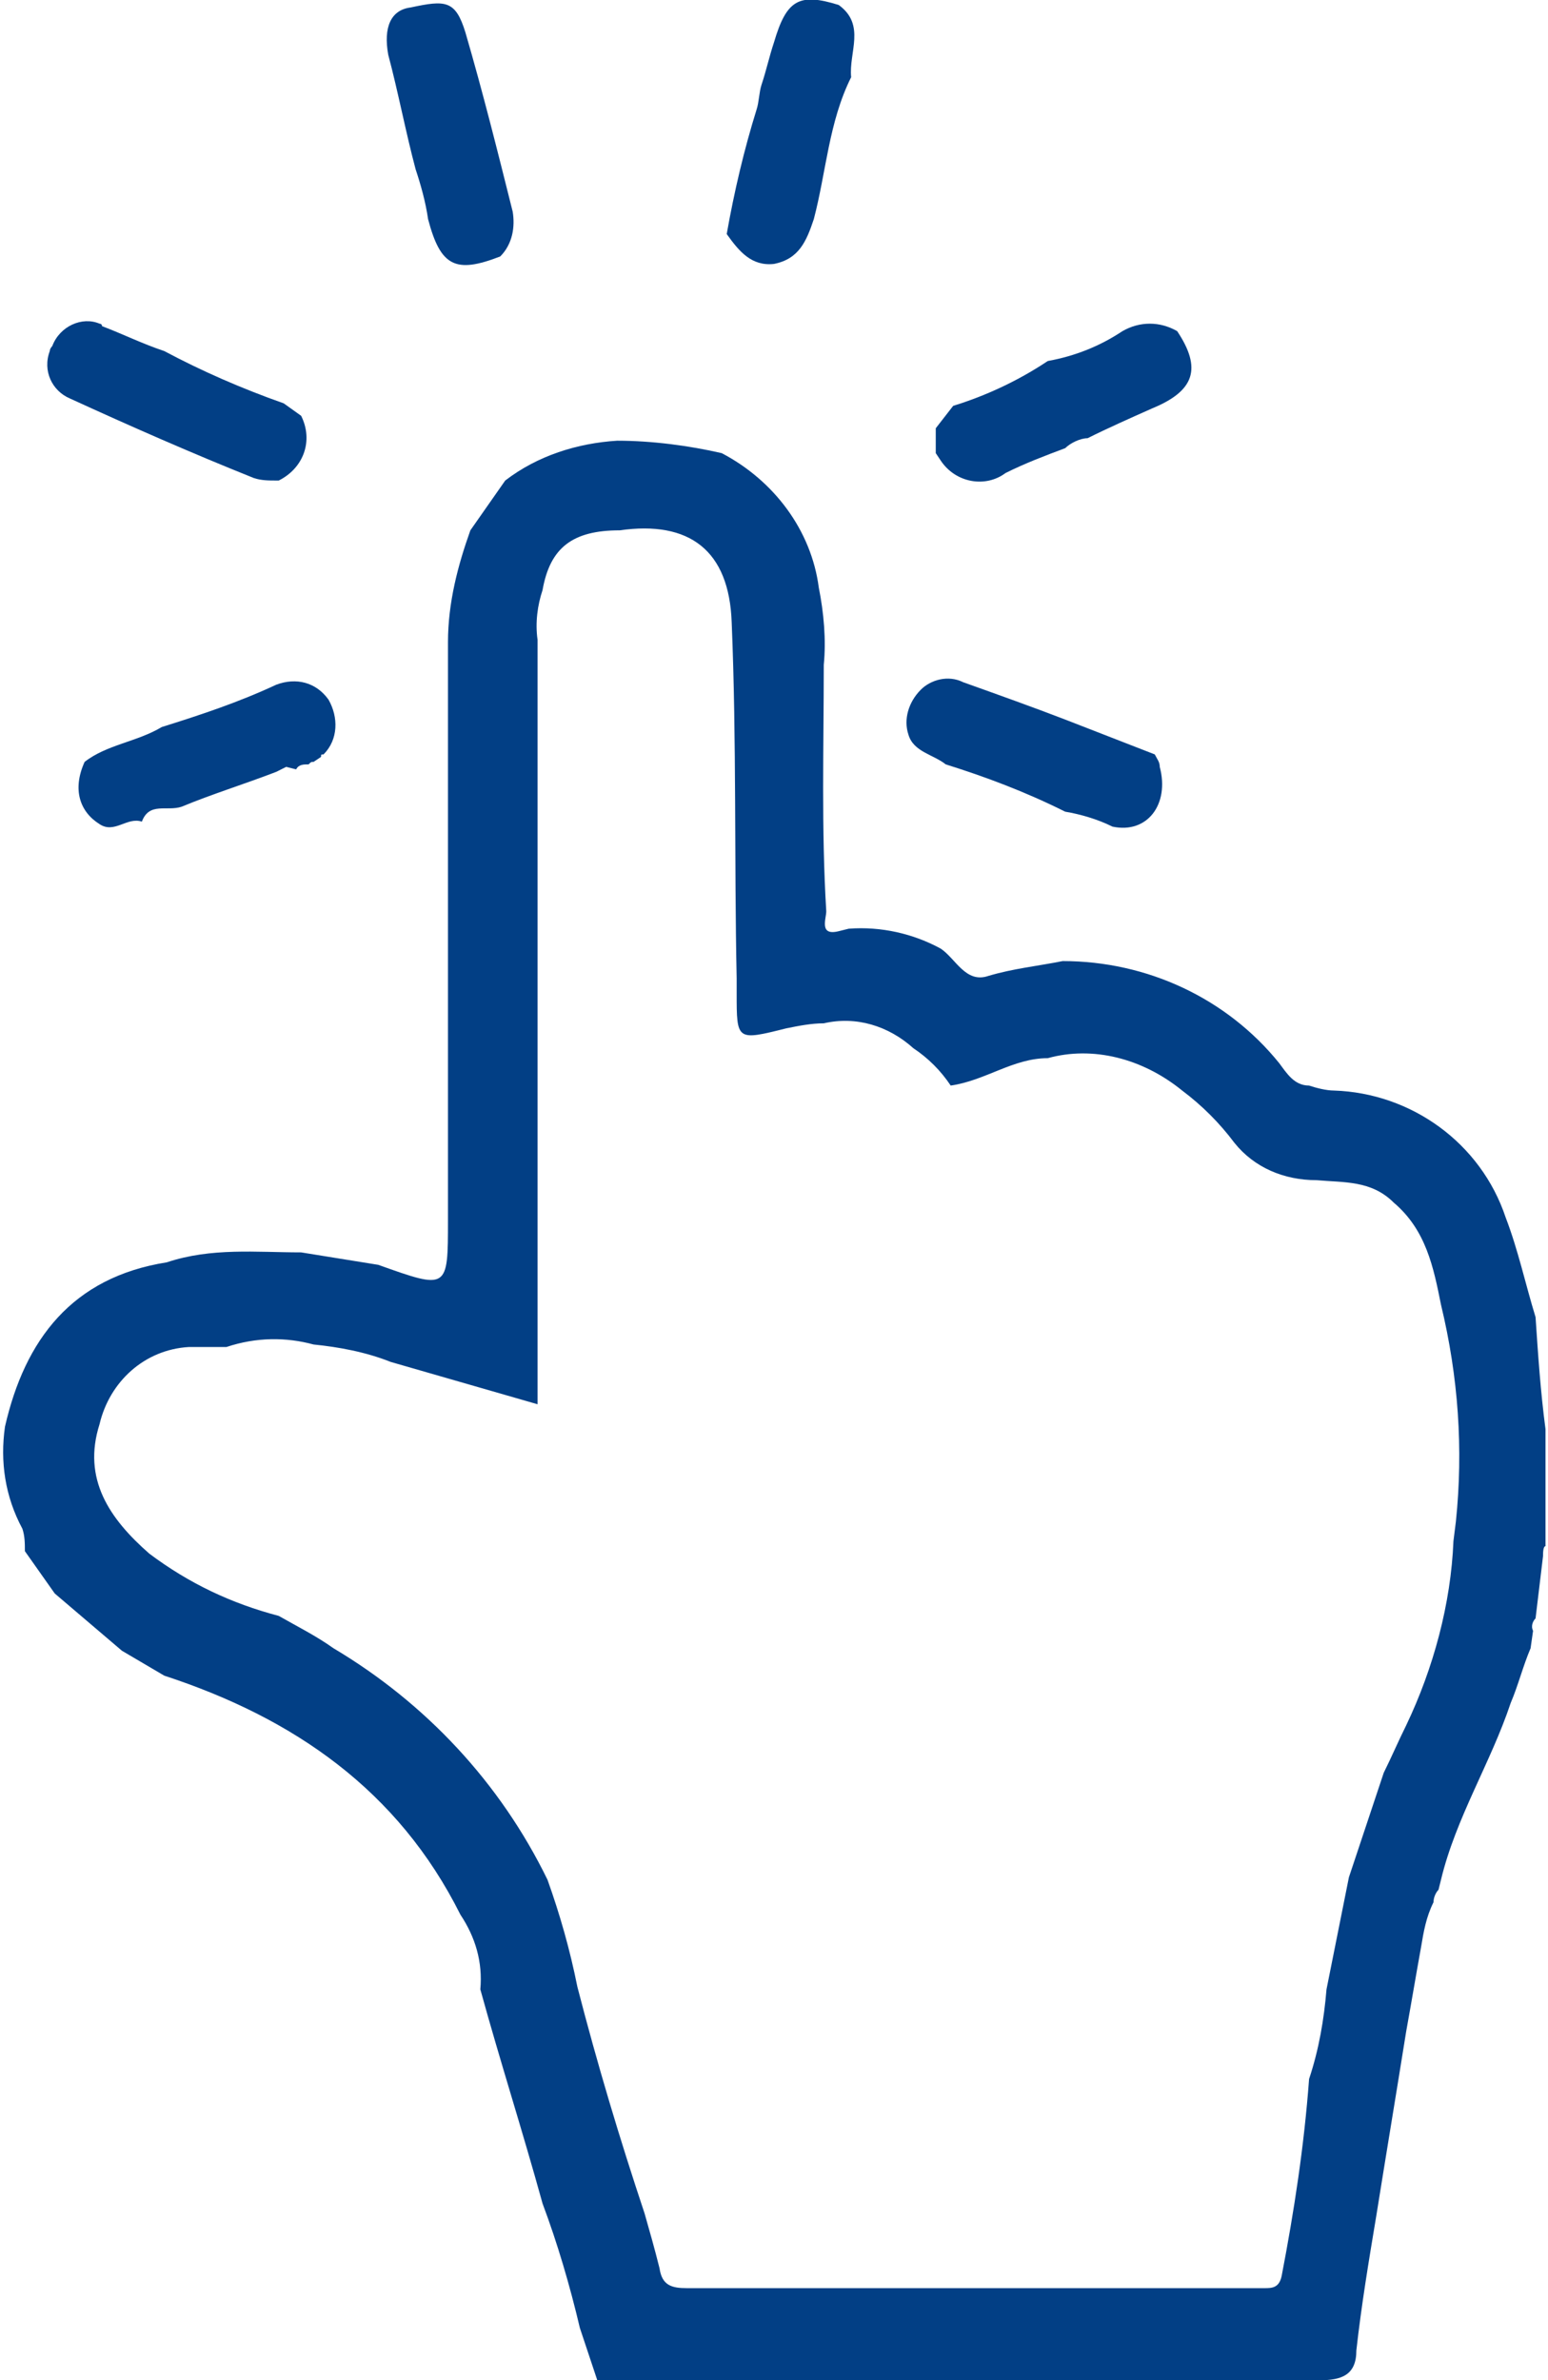
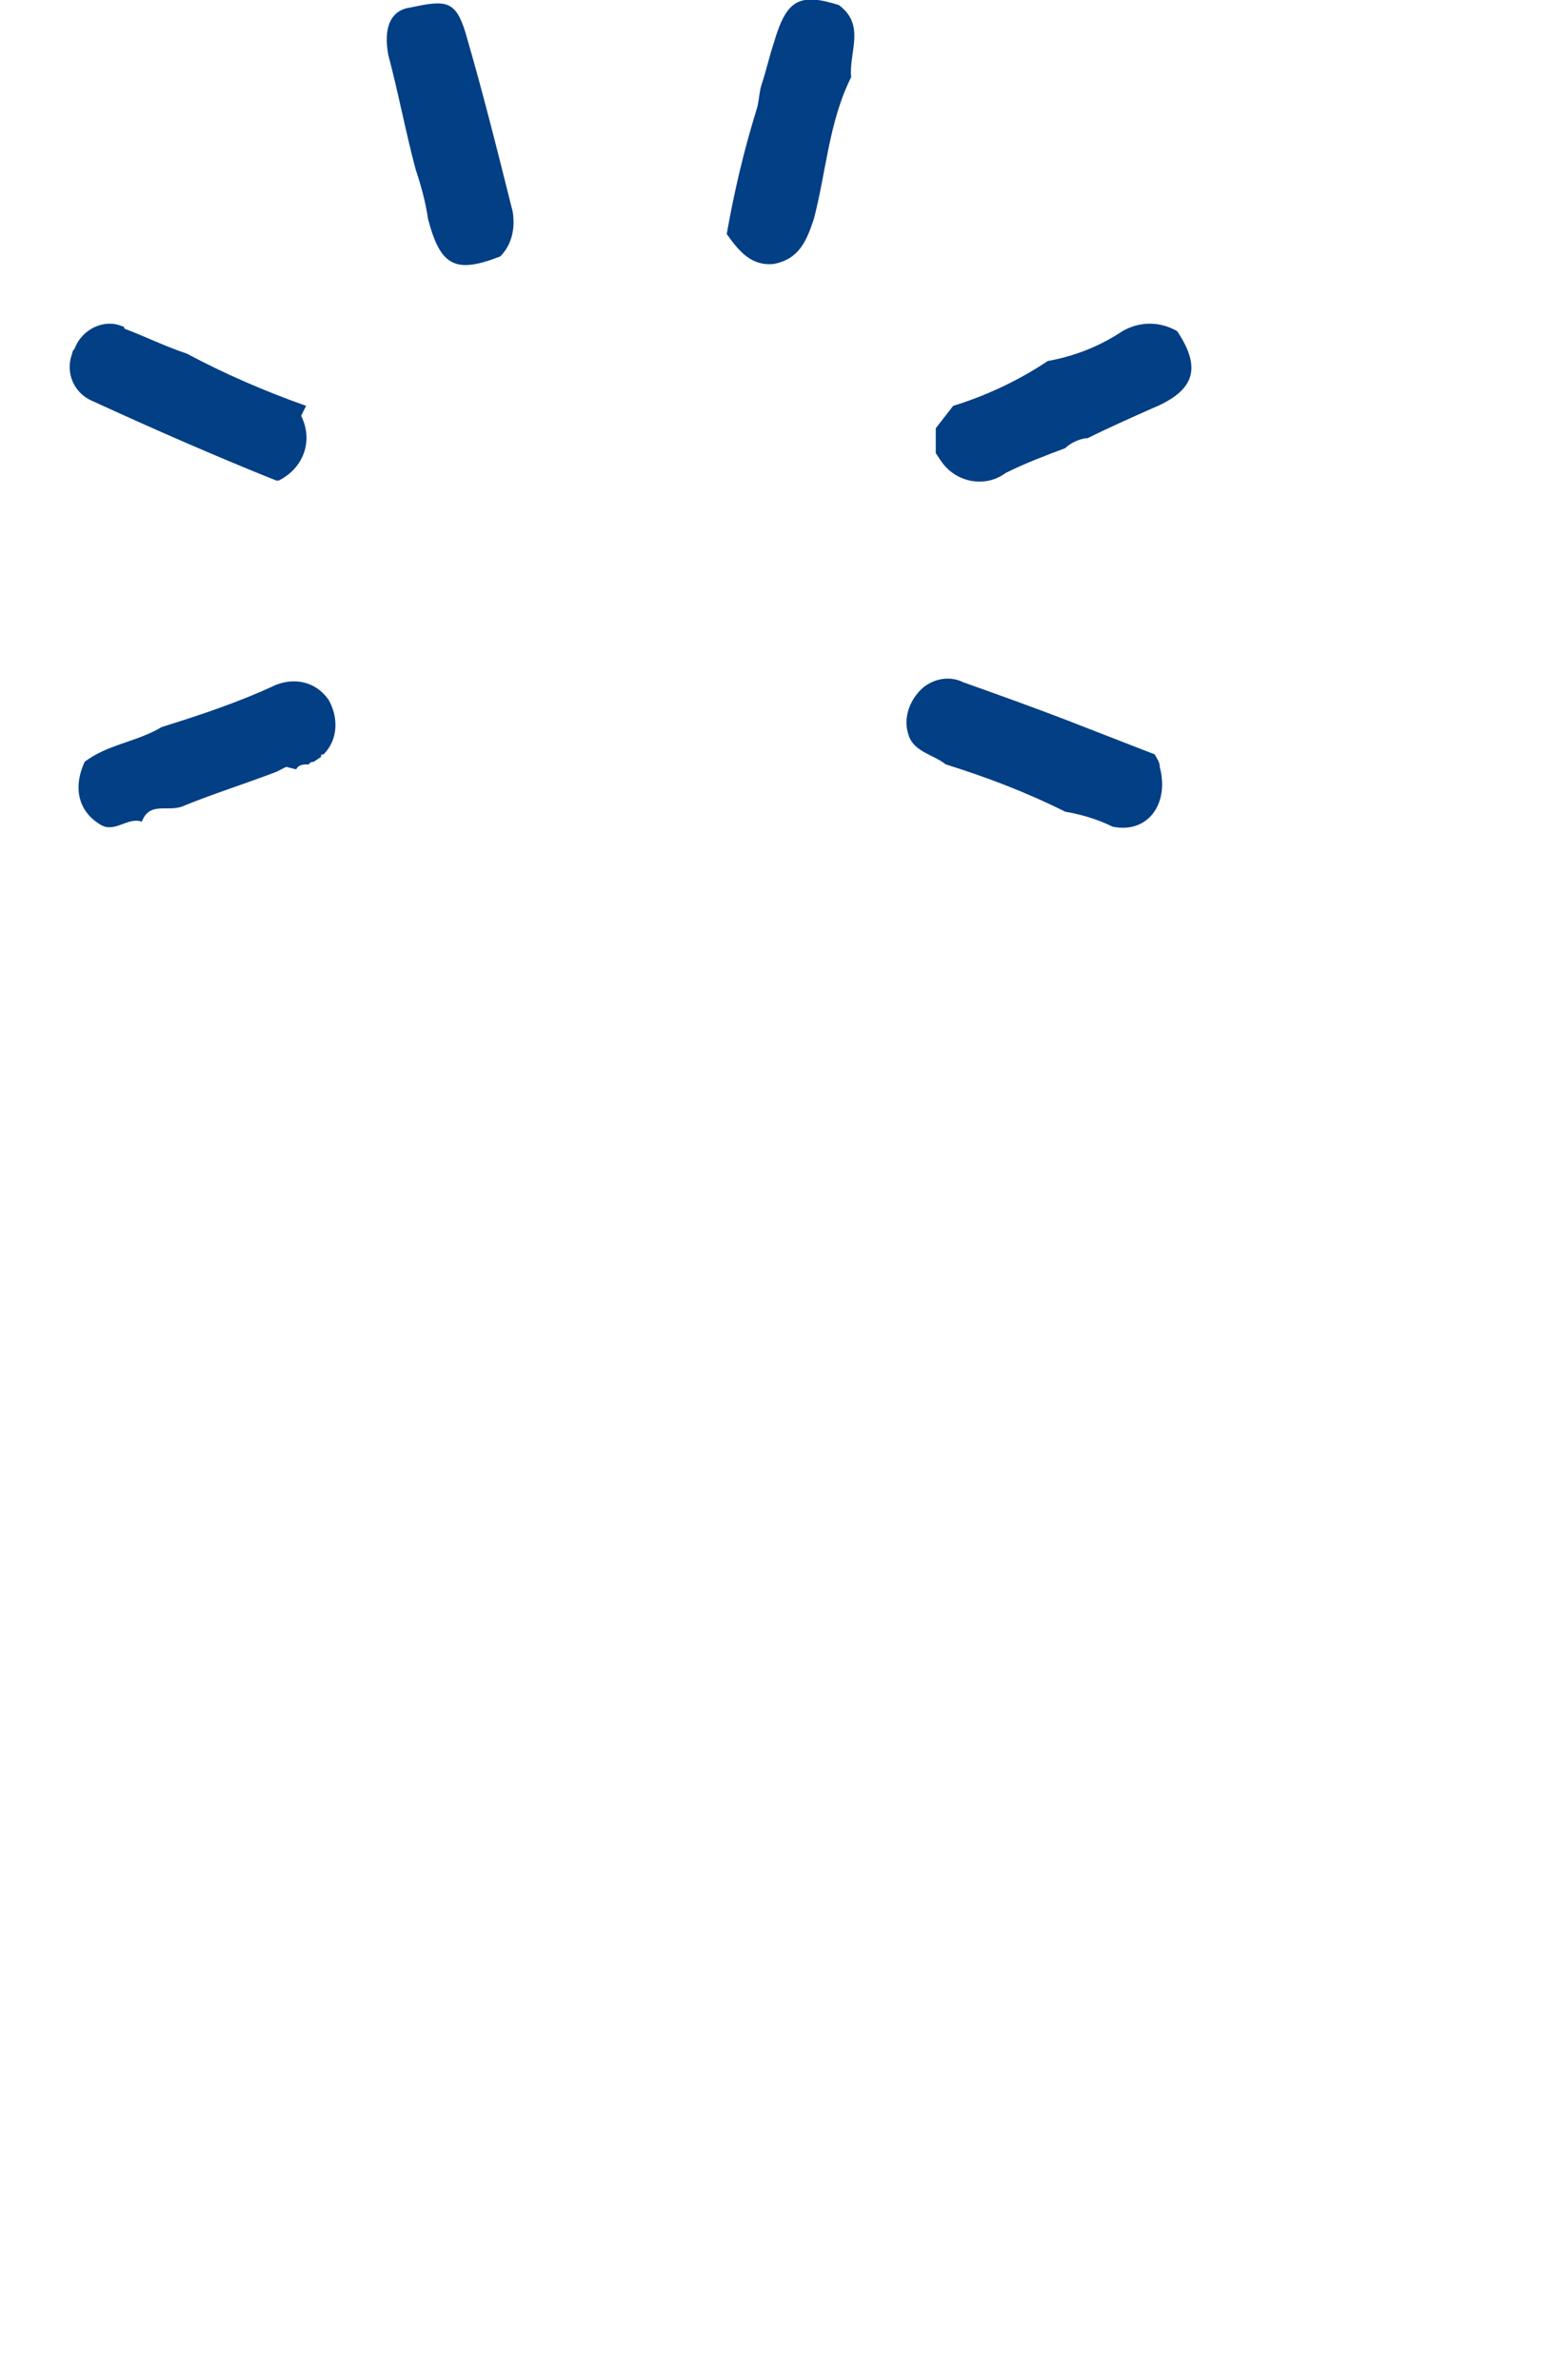
<svg xmlns="http://www.w3.org/2000/svg" version="1.1" id="Layer_1" x="0px" y="0px" viewBox="0 0 62.2 95.6" style="enable-background:new 0 0 62.2 95.6;" xml:space="preserve">
  <style type="text/css">
	.st0{fill:#023F85;}
</style>
  <path class="st0" d="M16.7,6.8c-0.4-1.5-0.7-3.1-1.1-4.6c-0.2-1.1,0.1-1.8,0.9-1.9C17.9,0,18.3,0,18.7,1.3c0.7,2.4,1.3,4.8,1.9,7.2  c0.1,0.6,0,1.3-0.5,1.8c-1.8,0.7-2.4,0.4-2.9-1.5C17.1,8.1,16.9,7.4,16.7,6.8z" />
  <path class="st0" d="M34.2,3.1c-0.9,1.8-1,3.8-1.5,5.7c-0.3,0.9-0.6,1.6-1.6,1.8c-0.9,0.1-1.4-0.5-1.9-1.2c0.3-1.7,0.7-3.4,1.2-5  c0.1-0.3,0.1-0.7,0.2-1c0.2-0.6,0.3-1.1,0.5-1.7c0.5-1.7,1-2,2.6-1.5C34.8,1,34.1,2.1,34.2,3.1z" />
-   <path class="st0" d="M24,95.6l-0.7-2.1c-0.4-1.7-0.9-3.4-1.5-5c-0.8-2.9-1.7-5.7-2.5-8.6c0.1-1.1-0.2-2.1-0.8-3  c-2.5-5-6.7-7.9-11.9-9.6l-1.7-1l-2.7-2.3l-1.2-1.7c0-0.3,0-0.6-0.1-0.9c-0.7-1.3-0.9-2.7-0.7-4.1c0.8-3.5,2.7-6,6.5-6.6  c1.8-0.6,3.6-0.4,5.4-0.4l3.1,0.5c2.8,1,2.8,1,2.8-1.8c0-0.2,0-0.4,0-0.7v-4.5c0-1.5,0-3,0-4.5v-4.5c0-1.5,0-3,0-4.5  c0-1.5,0-3,0-4.5c0-1.6,0.4-3.1,0.9-4.5l1.4-2c1.3-1,2.9-1.5,4.5-1.6c1.4,0,2.9,0.2,4.2,0.5c2.1,1.1,3.6,3.1,3.9,5.4  c0.2,1,0.3,2.1,0.2,3.1c0,3.3-0.1,6.6,0.1,9.9c0,0.3-0.3,1,0.5,0.8l0.4-0.1c1.3-0.1,2.6,0.2,3.7,0.8l0,0c0.6,0.4,1,1.4,1.9,1.1  c1-0.3,2-0.4,3-0.6c3.4,0,6.6,1.5,8.7,4.1c0.3,0.4,0.6,0.9,1.2,0.9c0.3,0.1,0.7,0.2,1,0.2c3.1,0.1,5.9,2.1,6.9,5.1  c0.5,1.3,0.8,2.7,1.2,4c0.1,1.5,0.2,3,0.4,4.5c0,1.5,0,3,0,4.5l0,0.1l0,0.1C62,62.1,62,62.4,62,62.5L61.7,65  c-0.1,0.1-0.2,0.3-0.1,0.5l-0.1,0.7c-0.3,0.7-0.5,1.5-0.8,2.2c-0.8,2.4-2.2,4.6-2.8,7.1l-0.1,0.4c-0.1,0.1-0.2,0.3-0.2,0.5  c-0.3,0.6-0.4,1.2-0.5,1.8c-0.2,1.1-0.4,2.3-0.6,3.4c-0.4,2.5-0.8,4.9-1.2,7.4c-0.3,1.8-0.6,3.6-0.8,5.4c0,1-0.6,1.2-1.5,1.2  C43.4,95.6,33.7,95.6,24,95.6z M42.1,42.5c-1.4,0-2.5,0.9-3.9,1.1c-0.4-0.6-0.9-1.1-1.5-1.5c-1-0.9-2.3-1.3-3.6-1  c-0.5,0-1,0.1-1.5,0.2c-2,0.5-2,0.5-2-1.4c0-0.2,0-0.4,0-0.6c-0.1-4.8,0-9.5-0.2-14.3c-0.1-2.9-1.7-4.1-4.5-3.7  c-1.9,0-2.8,0.7-3.1,2.4c-0.2,0.6-0.3,1.3-0.2,2c0,1.5,0,3,0,4.5l0,0.9c0,0.4,0,0.9,0,1.3c0,8,0,16,0,24l-5.9-1.7  c-1-0.4-2.1-0.6-3.1-0.7c-1.1-0.3-2.3-0.3-3.5,0.1l-1.5,0c-1.8,0.1-3.2,1.4-3.6,3.1c-0.7,2.2,0.4,3.8,2,5.2c1.6,1.2,3.3,2,5.2,2.5  c0.7,0.4,1.5,0.8,2.2,1.3c3.7,2.2,6.7,5.4,8.6,9.3c0.5,1.4,0.9,2.8,1.2,4.3c0.8,3.1,1.7,6.1,2.7,9.1c0.2,0.7,0.4,1.4,0.6,2.2  c0.1,0.7,0.5,0.8,1.1,0.8c2.1,0,4.1,0,6.2,0c4.5,0,9.1,0,13.6,0c1.1,0,2.3,0,3.4,0c0.3,0,0.6,0,0.7-0.5c0.5-2.6,0.9-5.2,1.1-7.9  c0.4-1.2,0.6-2.4,0.7-3.6l0.9-4.5l1.4-4.2c0.3-0.6,0.6-1.3,0.9-1.9c1.1-2.3,1.8-4.9,1.9-7.4l0.1-0.8c0.3-2.9,0.1-5.8-0.6-8.7  c-0.3-1.5-0.6-3-1.9-4.1c-0.9-0.9-2-0.8-3.1-0.9c-1.3,0-2.5-0.5-3.3-1.5c-0.6-0.8-1.3-1.5-2.1-2.1C45.9,42.5,43.9,42,42.1,42.5z" />
  <path class="st0" d="M38,30.7c-0.5-0.4-1.3-0.5-1.5-1.2c-0.2-0.6,0-1.3,0.5-1.8c0.4-0.4,1.1-0.6,1.7-0.3c1.4,0.5,2.8,1,4.1,1.5  l3.6,1.4c0.1,0.2,0.2,0.3,0.2,0.5c0.4,1.5-0.5,2.7-1.9,2.4c-0.6-0.3-1.3-0.5-1.9-0.6C41.2,31.8,39.6,31.2,38,30.7z" />
  <path class="st0" d="M37.6,18.2l0-1l0.7-0.9c1.3-0.4,2.6-1,3.8-1.8c1.1-0.2,2.1-0.6,3-1.2c0.7-0.4,1.5-0.4,2.2,0  c1,1.5,0.7,2.4-1,3.1c-0.9,0.4-1.8,0.8-2.6,1.2c-0.3,0-0.7,0.2-0.9,0.4h0c-0.8,0.3-1.6,0.6-2.4,1c-0.8,0.6-2,0.4-2.6-0.5v0  L37.6,18.2z" />
-   <path class="st0" d="M12.1,16.7c0.5,1,0.1,2.1-0.9,2.6c0,0,0,0-0.1,0c-0.3,0-0.6,0-0.9-0.1c-2.5-1-5-2.1-7.4-3.2  c-0.7-0.3-1.1-1.1-0.8-1.9c0-0.1,0.1-0.2,0.1-0.2c0.3-0.8,1.2-1.2,1.9-0.9c0,0,0.1,0,0.1,0.1c0.8,0.3,1.6,0.7,2.5,1  c1.5,0.8,3.1,1.5,4.8,2.1L12.1,16.7z" />
+   <path class="st0" d="M12.1,16.7c0.5,1,0.1,2.1-0.9,2.6c0,0,0,0-0.1,0c-2.5-1-5-2.1-7.4-3.2  c-0.7-0.3-1.1-1.1-0.8-1.9c0-0.1,0.1-0.2,0.1-0.2c0.3-0.8,1.2-1.2,1.9-0.9c0,0,0.1,0,0.1,0.1c0.8,0.3,1.6,0.7,2.5,1  c1.5,0.8,3.1,1.5,4.8,2.1L12.1,16.7z" />
  <path class="st0" d="M11.5,30.8L11.1,31c-1.3,0.5-2.6,0.9-3.8,1.4C6.7,32.6,6,32.2,5.7,33c-0.6-0.2-1.1,0.5-1.7,0.1  c-0.8-0.5-1.1-1.4-0.6-2.5c0.9-0.7,2.1-0.8,3.1-1.4c1.6-0.5,3.1-1,4.6-1.7c0.8-0.3,1.6-0.1,2.1,0.6c0.4,0.7,0.4,1.6-0.2,2.2  c-0.1,0-0.1,0-0.1,0.1l-0.3,0.2c-0.1,0-0.1,0-0.2,0.1c-0.2,0-0.4,0-0.5,0.2l0,0L11.5,30.8z" />
</svg>